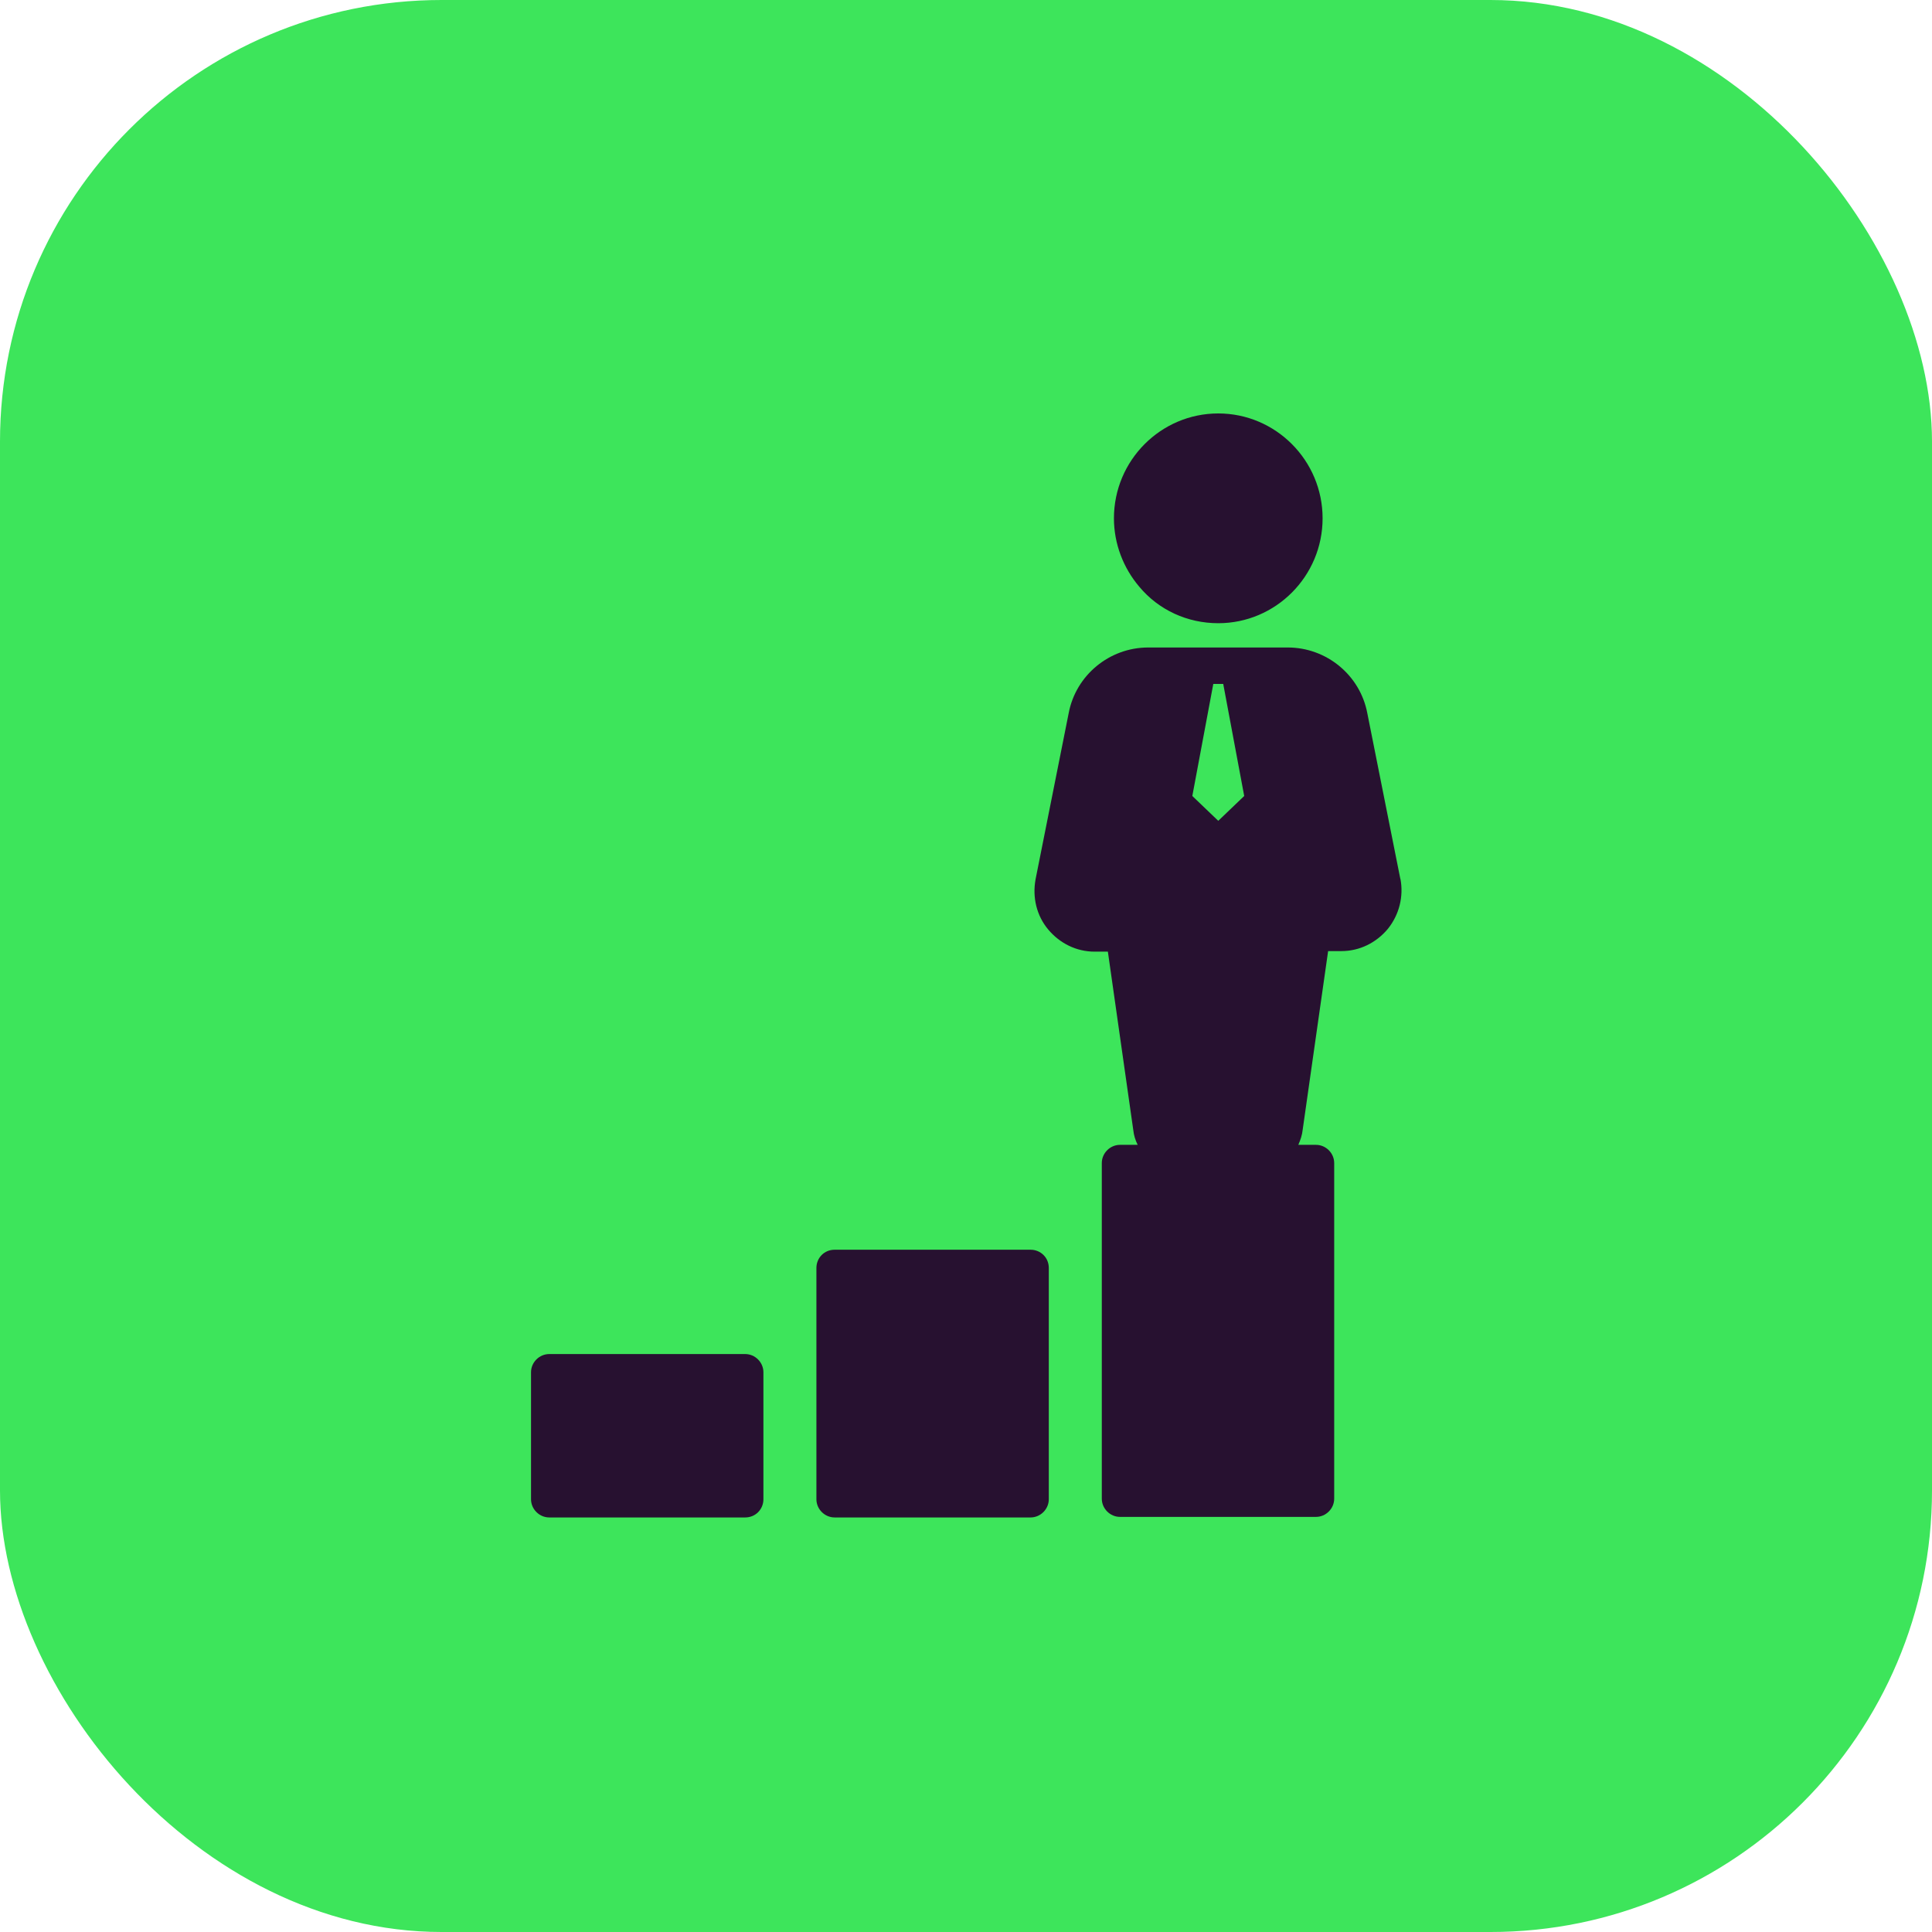
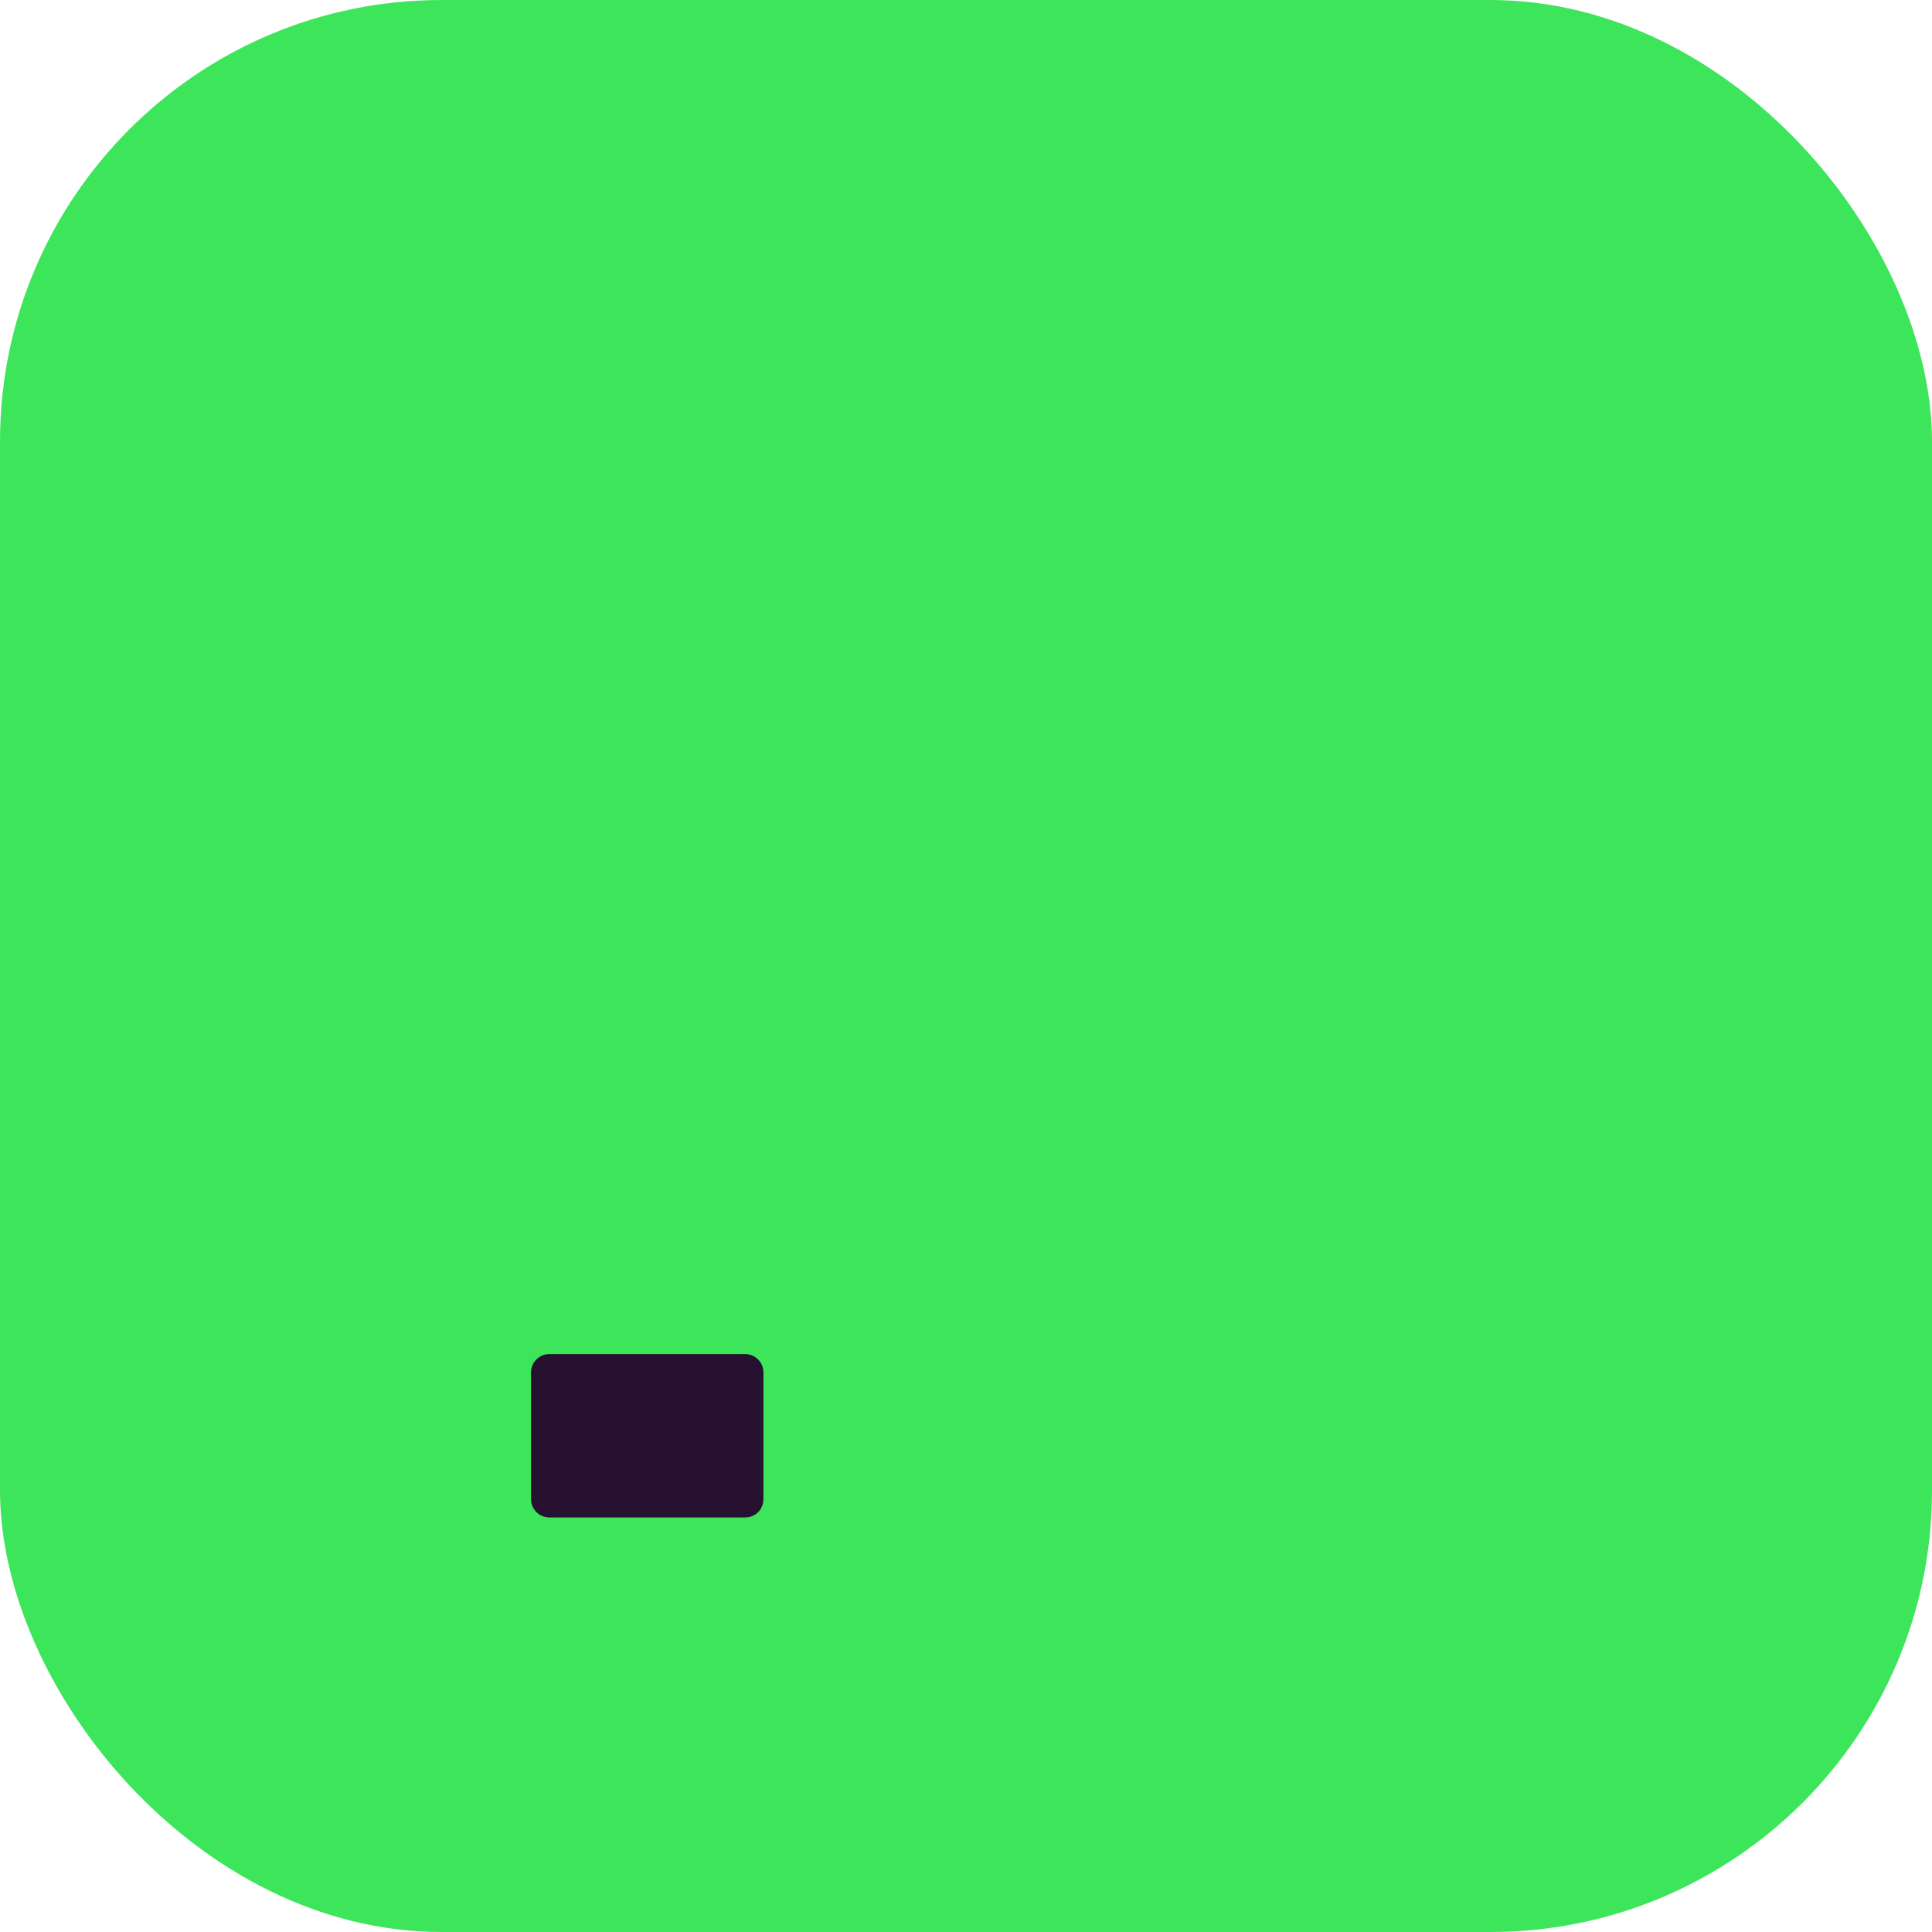
<svg xmlns="http://www.w3.org/2000/svg" id="Layer_1" data-name="Layer 1" viewBox="0 0 35 35">
  <defs>
    <style>
      .cls-1 {
        fill: #271130;
      }

      .cls-2 {
        fill: #3de55b;
      }
    </style>
  </defs>
  <rect class="cls-2" x="0" width="35" height="35" rx="8" ry="8" />
  <g>
-     <path class="cls-1" d="M22.07,11.29c1.04,0,1.89-.85,1.89-1.9s-.85-1.9-1.89-1.9-1.89.85-1.89,1.9c0,.46.17.9.46,1.24.35.42.87.66,1.43.66Z" />
-     <path class="cls-1" d="M25.37,15.93l-.6-3.01c-.13-.69-.74-1.19-1.44-1.19h-2.53c-.7,0-1.31.5-1.44,1.19l-.6,3.01c-.06.33.02.66.23.91.21.25.51.4.84.4h.24l.46,3.23c.01.1.04.19.08.27h-.32c-.18,0-.33.15-.33.33v6.08c0,.18.15.33.33.33h3.55c.18,0,.33-.15.33-.33v-6.08c0-.18-.15-.33-.33-.33h-.32c.04-.09.07-.18.08-.28l.46-3.23h.24c.33,0,.63-.15.84-.4.21-.26.29-.59.23-.91ZM22.16,12.39l.38,2.03-.47.45-.47-.45.38-2.03h.18Z" />
-     <path class="cls-1" d="M18.67,22.64h-3.55c-.19,0-.33.15-.33.33v4.19c0,.18.15.33.33.33h3.55c.18,0,.33-.15.33-.33v-4.19c0-.19-.15-.33-.33-.33Z" />
    <path class="cls-1" d="M13.5,24.53h-3.55c-.18,0-.33.15-.33.33v2.3c0,.18.15.33.33.33h3.55c.19,0,.33-.15.33-.33v-2.3c0-.18-.15-.33-.33-.33Z" />
  </g>
</svg>